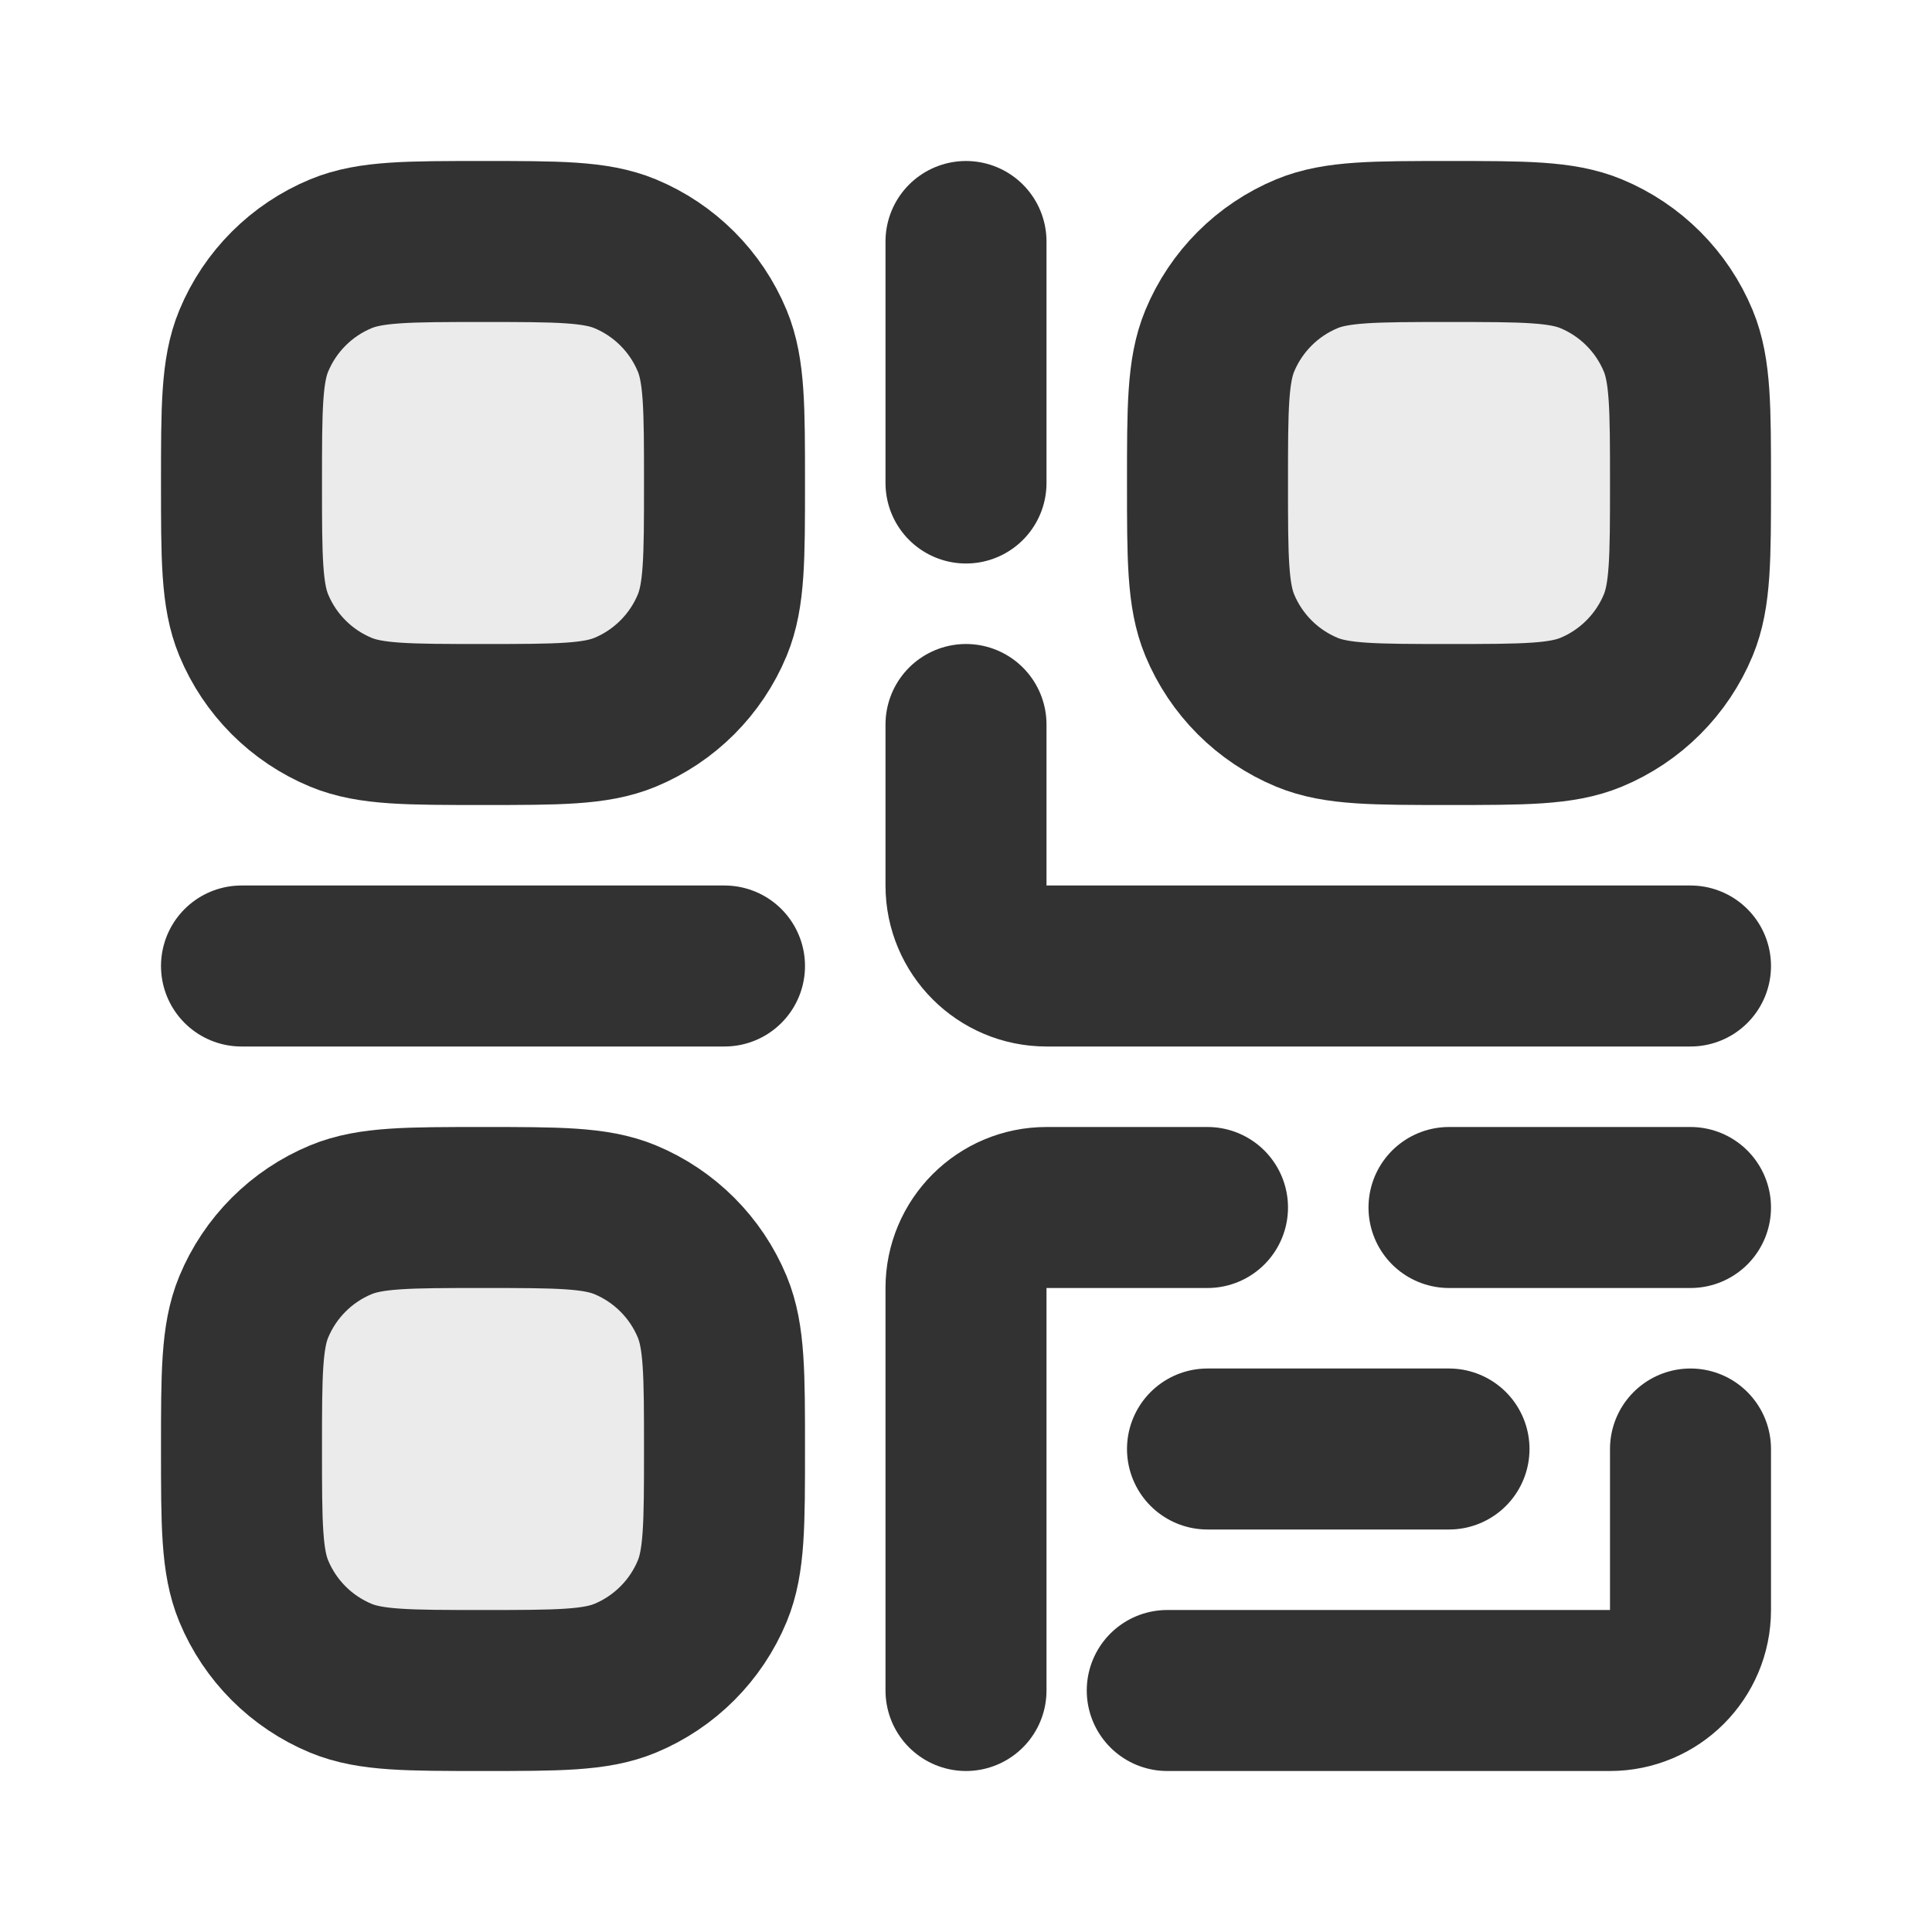
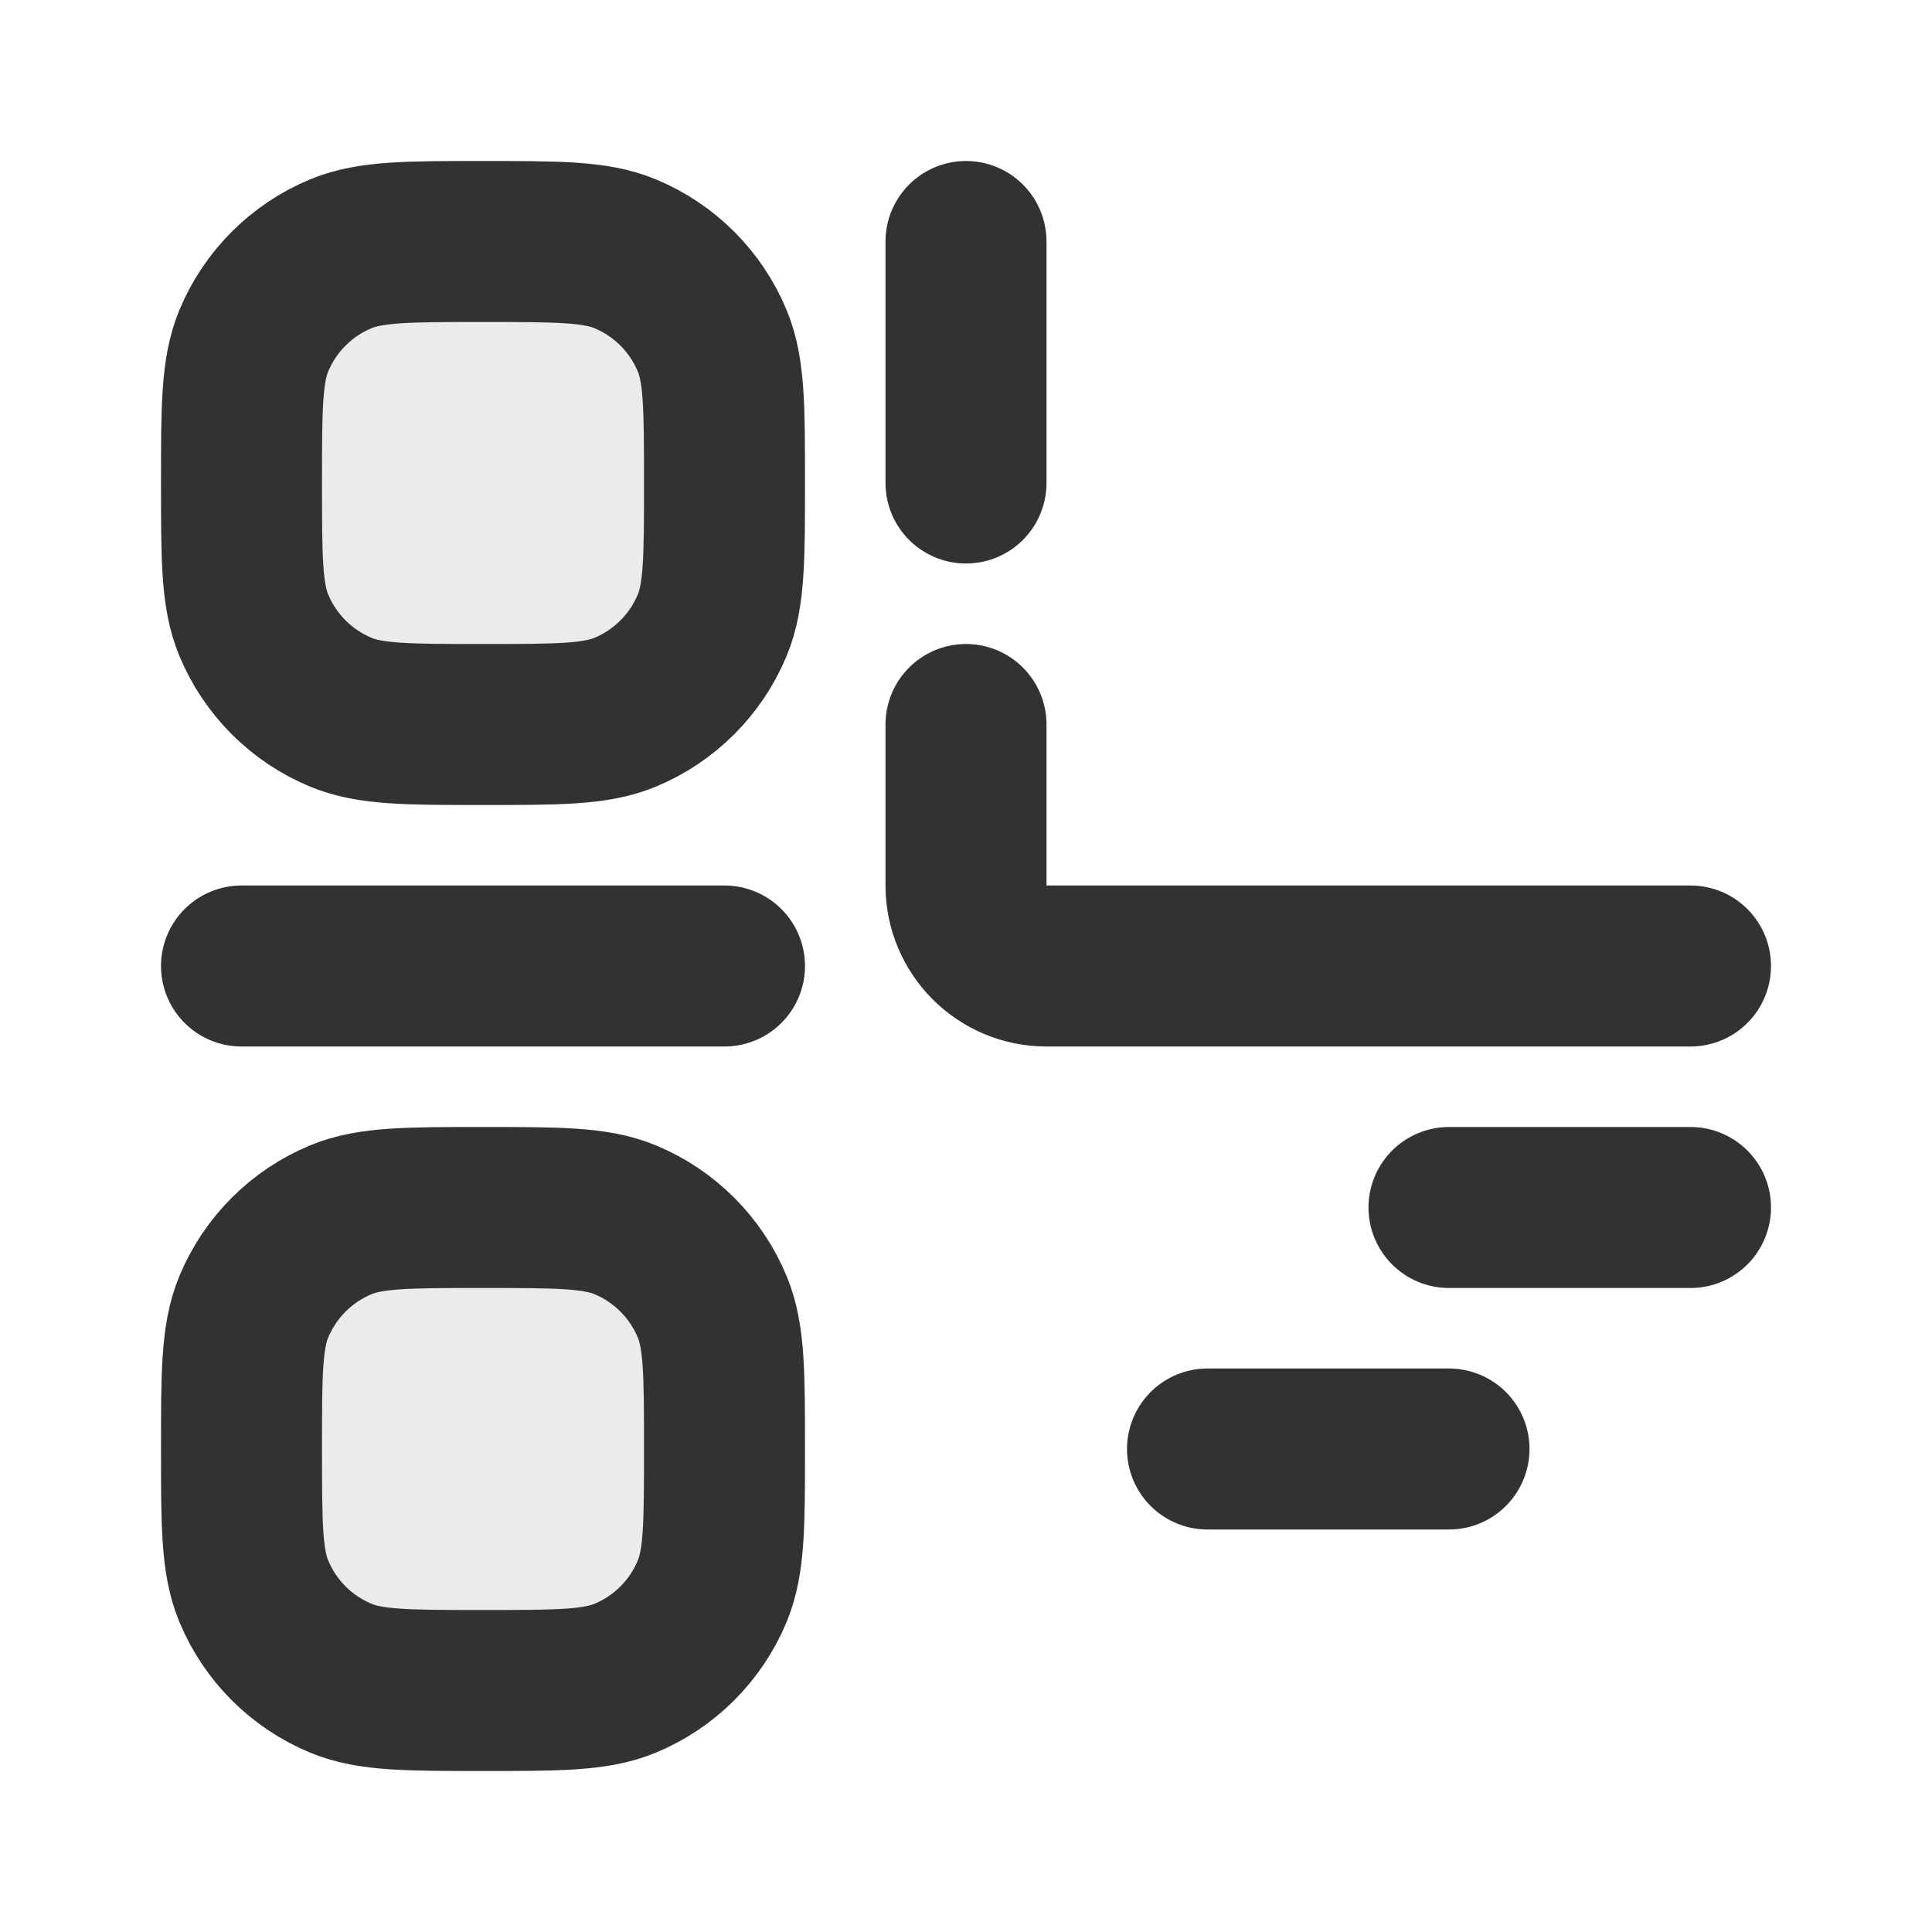
<svg xmlns="http://www.w3.org/2000/svg" width="800px" height="800px" viewBox="0 0 24 24" fill="none">
-   <path opacity="0.1" d="M15 6C15 5.068 15 4.602 15.152 4.235C15.355 3.745 15.745 3.355 16.235 3.152C16.602 3 17.068 3 18 3C18.932 3 19.398 3 19.765 3.152C20.255 3.355 20.645 3.745 20.848 4.235C21 4.602 21 5.068 21 6C21 6.932 21 7.398 20.848 7.765C20.645 8.255 20.255 8.645 19.765 8.848C19.398 9 18.932 9 18 9C17.068 9 16.602 9 16.235 8.848C15.745 8.645 15.355 8.255 15.152 7.765C15 7.398 15 6.932 15 6Z" fill="#323232" />
  <path opacity="0.1" d="M3 6C3 5.068 3 4.602 3.152 4.235C3.355 3.745 3.745 3.355 4.235 3.152C4.602 3 5.068 3 6 3C6.932 3 7.398 3 7.765 3.152C8.255 3.355 8.645 3.745 8.848 4.235C9 4.602 9 5.068 9 6C9 6.932 9 7.398 8.848 7.765C8.645 8.255 8.255 8.645 7.765 8.848C7.398 9 6.932 9 6 9C5.068 9 4.602 9 4.235 8.848C3.745 8.645 3.355 8.255 3.152 7.765C3 7.398 3 6.932 3 6Z" fill="#323232" />
  <path opacity="0.1" d="M3 18C3 17.068 3 16.602 3.152 16.235C3.355 15.745 3.745 15.355 4.235 15.152C4.602 15 5.068 15 6 15C6.932 15 7.398 15 7.765 15.152C8.255 15.355 8.645 15.745 8.848 16.235C9 16.602 9 17.068 9 18C9 18.932 9 19.398 8.848 19.765C8.645 20.255 8.255 20.645 7.765 20.848C7.398 21 6.932 21 6 21C5.068 21 4.602 21 4.235 20.848C3.745 20.645 3.355 20.255 3.152 19.765C3 19.398 3 18.932 3 18Z" fill="#323232" />
-   <path d="M15 6C15 5.068 15 4.602 15.152 4.235C15.355 3.745 15.745 3.355 16.235 3.152C16.602 3 17.068 3 18 3C18.932 3 19.398 3 19.765 3.152C20.255 3.355 20.645 3.745 20.848 4.235C21 4.602 21 5.068 21 6C21 6.932 21 7.398 20.848 7.765C20.645 8.255 20.255 8.645 19.765 8.848C19.398 9 18.932 9 18 9C17.068 9 16.602 9 16.235 8.848C15.745 8.645 15.355 8.255 15.152 7.765C15 7.398 15 6.932 15 6Z" stroke="#323232" stroke-width="2" stroke-linejoin="round" />
  <path d="M3 6C3 5.068 3 4.602 3.152 4.235C3.355 3.745 3.745 3.355 4.235 3.152C4.602 3 5.068 3 6 3C6.932 3 7.398 3 7.765 3.152C8.255 3.355 8.645 3.745 8.848 4.235C9 4.602 9 5.068 9 6C9 6.932 9 7.398 8.848 7.765C8.645 8.255 8.255 8.645 7.765 8.848C7.398 9 6.932 9 6 9C5.068 9 4.602 9 4.235 8.848C3.745 8.645 3.355 8.255 3.152 7.765C3 7.398 3 6.932 3 6Z" stroke="#323232" stroke-width="2" stroke-linejoin="round" />
  <path d="M3 18C3 17.068 3 16.602 3.152 16.235C3.355 15.745 3.745 15.355 4.235 15.152C4.602 15 5.068 15 6 15C6.932 15 7.398 15 7.765 15.152C8.255 15.355 8.645 15.745 8.848 16.235C9 16.602 9 17.068 9 18C9 18.932 9 19.398 8.848 19.765C8.645 20.255 8.255 20.645 7.765 20.848C7.398 21 6.932 21 6 21C5.068 21 4.602 21 4.235 20.848C3.745 20.645 3.355 20.255 3.152 19.765C3 19.398 3 18.932 3 18Z" stroke="#323232" stroke-width="2" stroke-linejoin="round" />
  <path d="M12 3V6" stroke="#323232" stroke-width="2" stroke-linecap="round" stroke-linejoin="round" />
  <path d="M18 18H15" stroke="#323232" stroke-width="2" stroke-linecap="round" stroke-linejoin="round" />
  <path d="M21 15H18" stroke="#323232" stroke-width="2" stroke-linecap="round" stroke-linejoin="round" />
  <path d="M9 12L3 12" stroke="#323232" stroke-width="2" stroke-linecap="round" stroke-linejoin="round" />
  <path d="M21 12L13 12V12C12.448 12 12 11.552 12 11V11L12 9" stroke="#323232" stroke-width="2" stroke-linecap="round" stroke-linejoin="round" />
-   <path d="M14.5 21L20 21V21C20.552 21 21 20.552 21 20V20L21 18" stroke="#323232" stroke-width="2" stroke-linecap="round" stroke-linejoin="round" />
-   <path d="M12 21L12 16.2L12 16C12 15.448 12.448 15 13 15V15L15 15" stroke="#323232" stroke-width="2" stroke-linecap="round" stroke-linejoin="round" />
</svg>